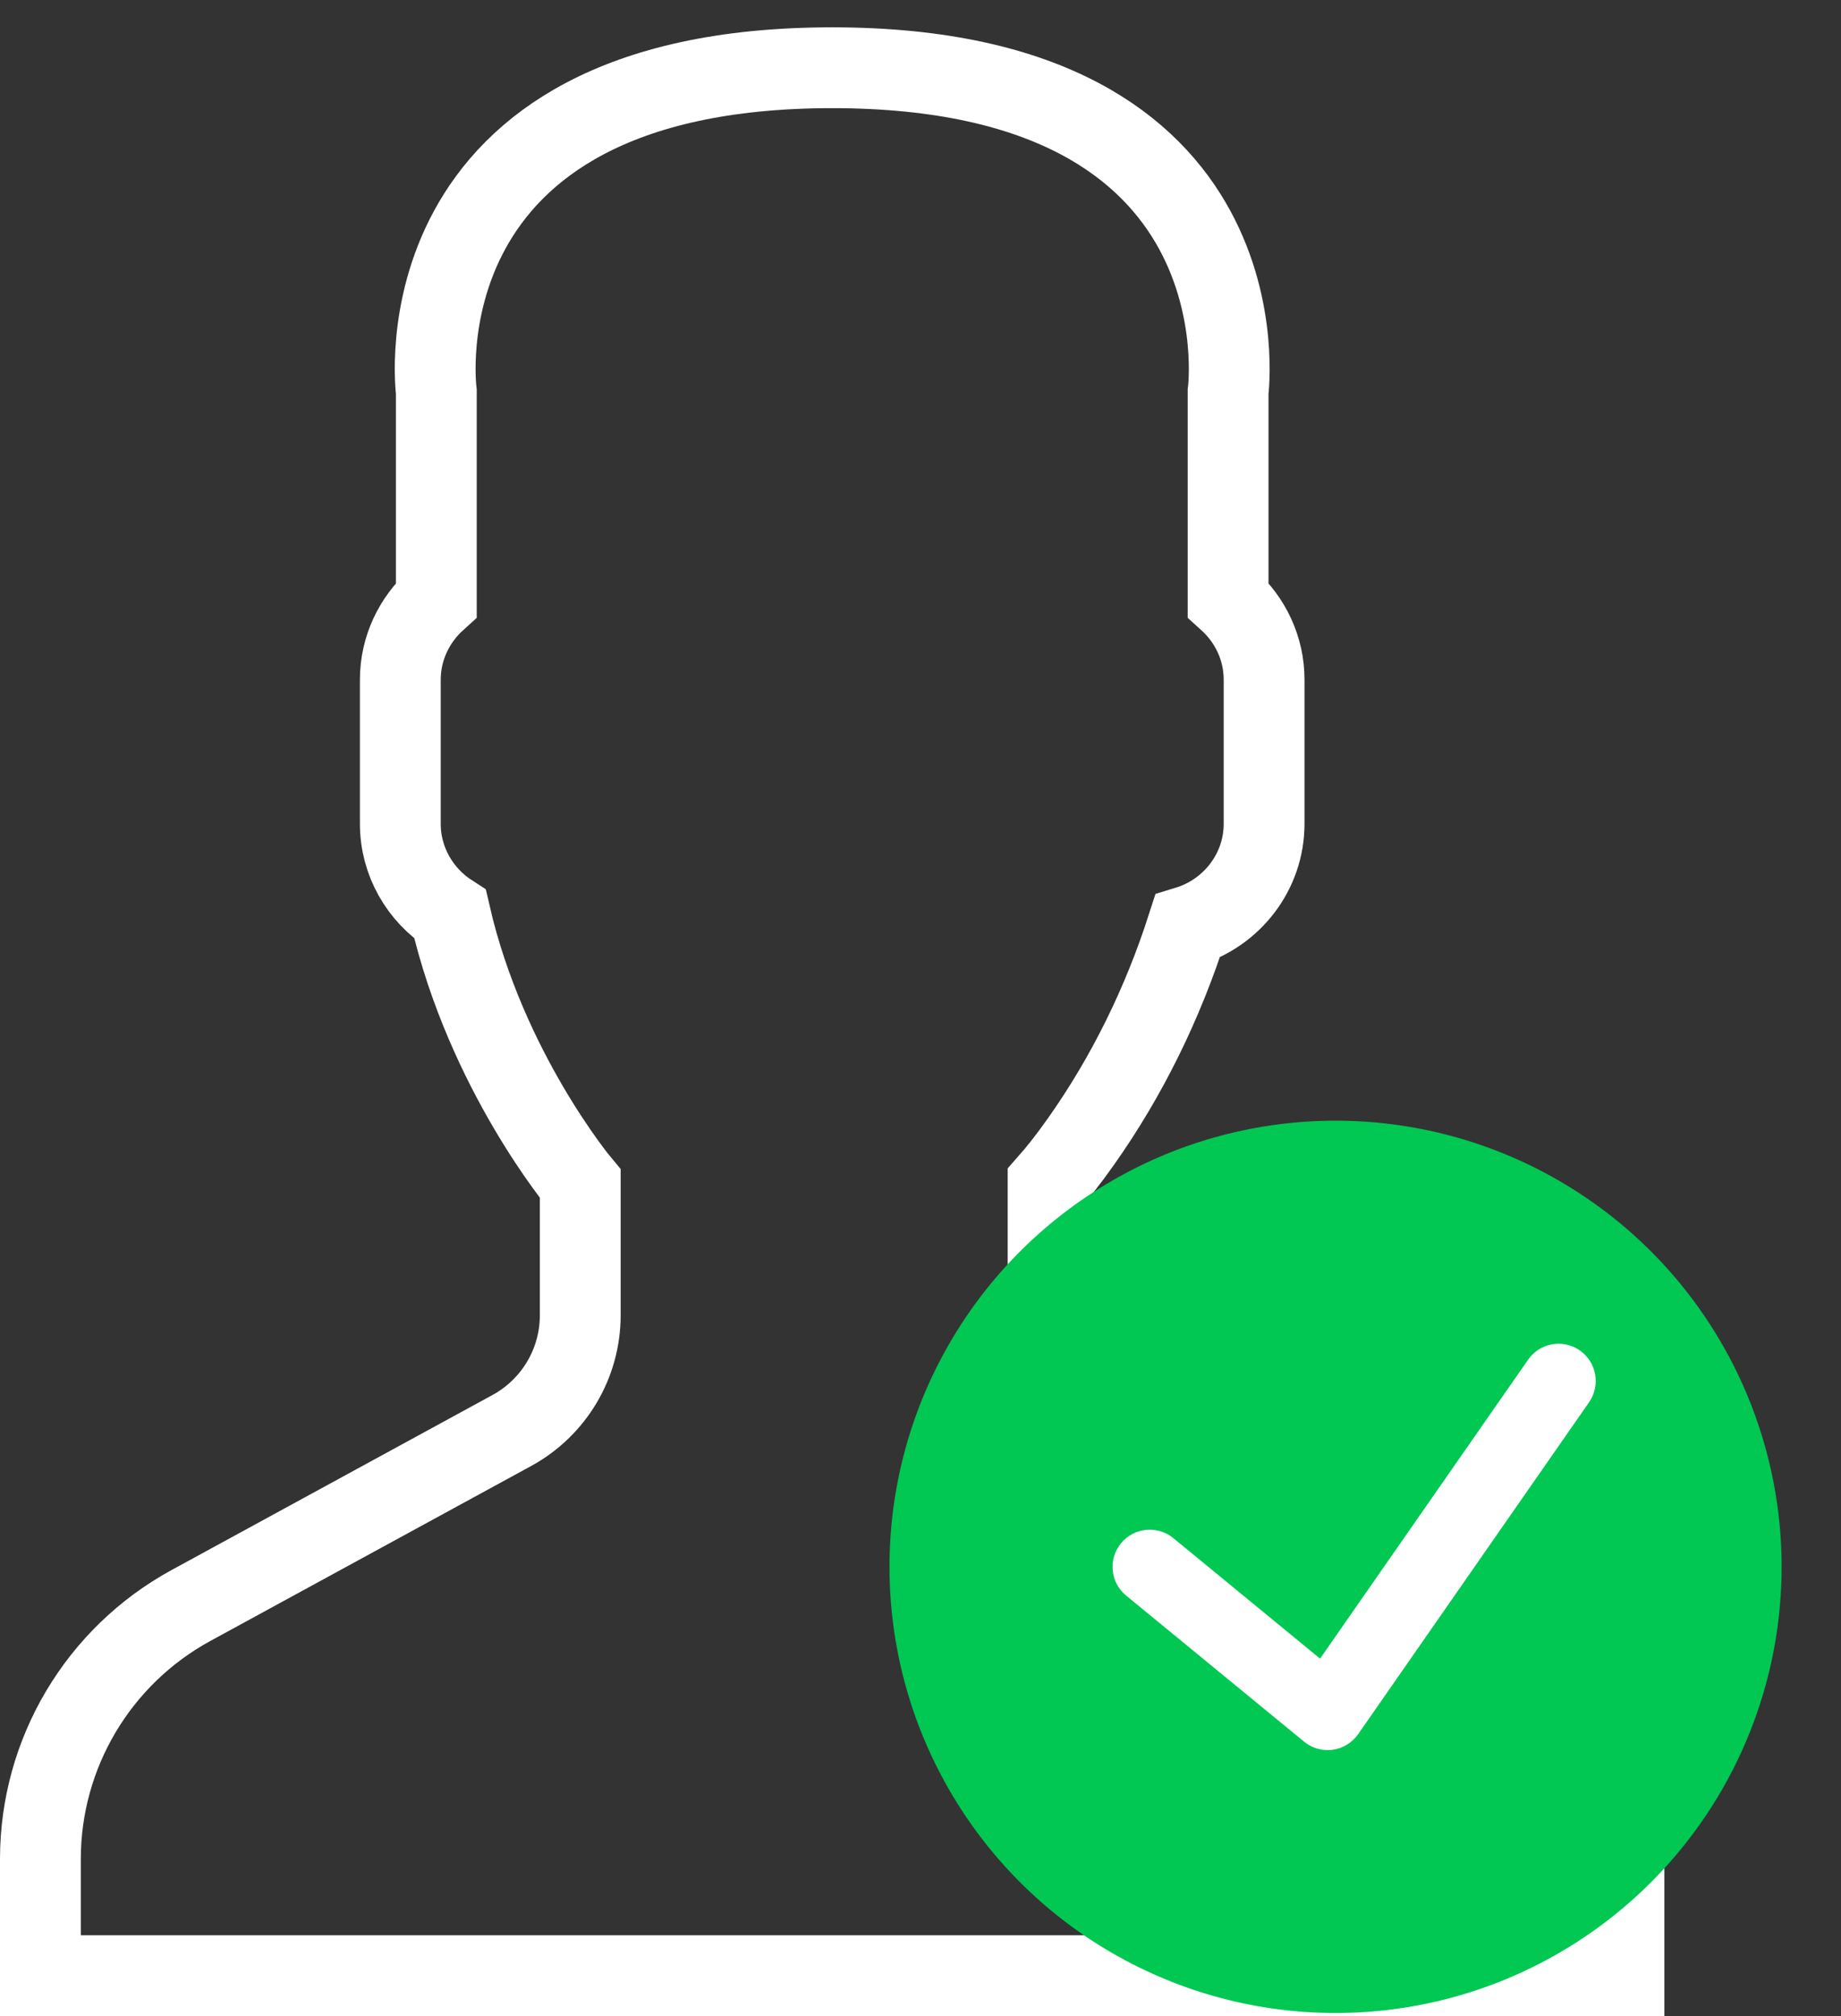
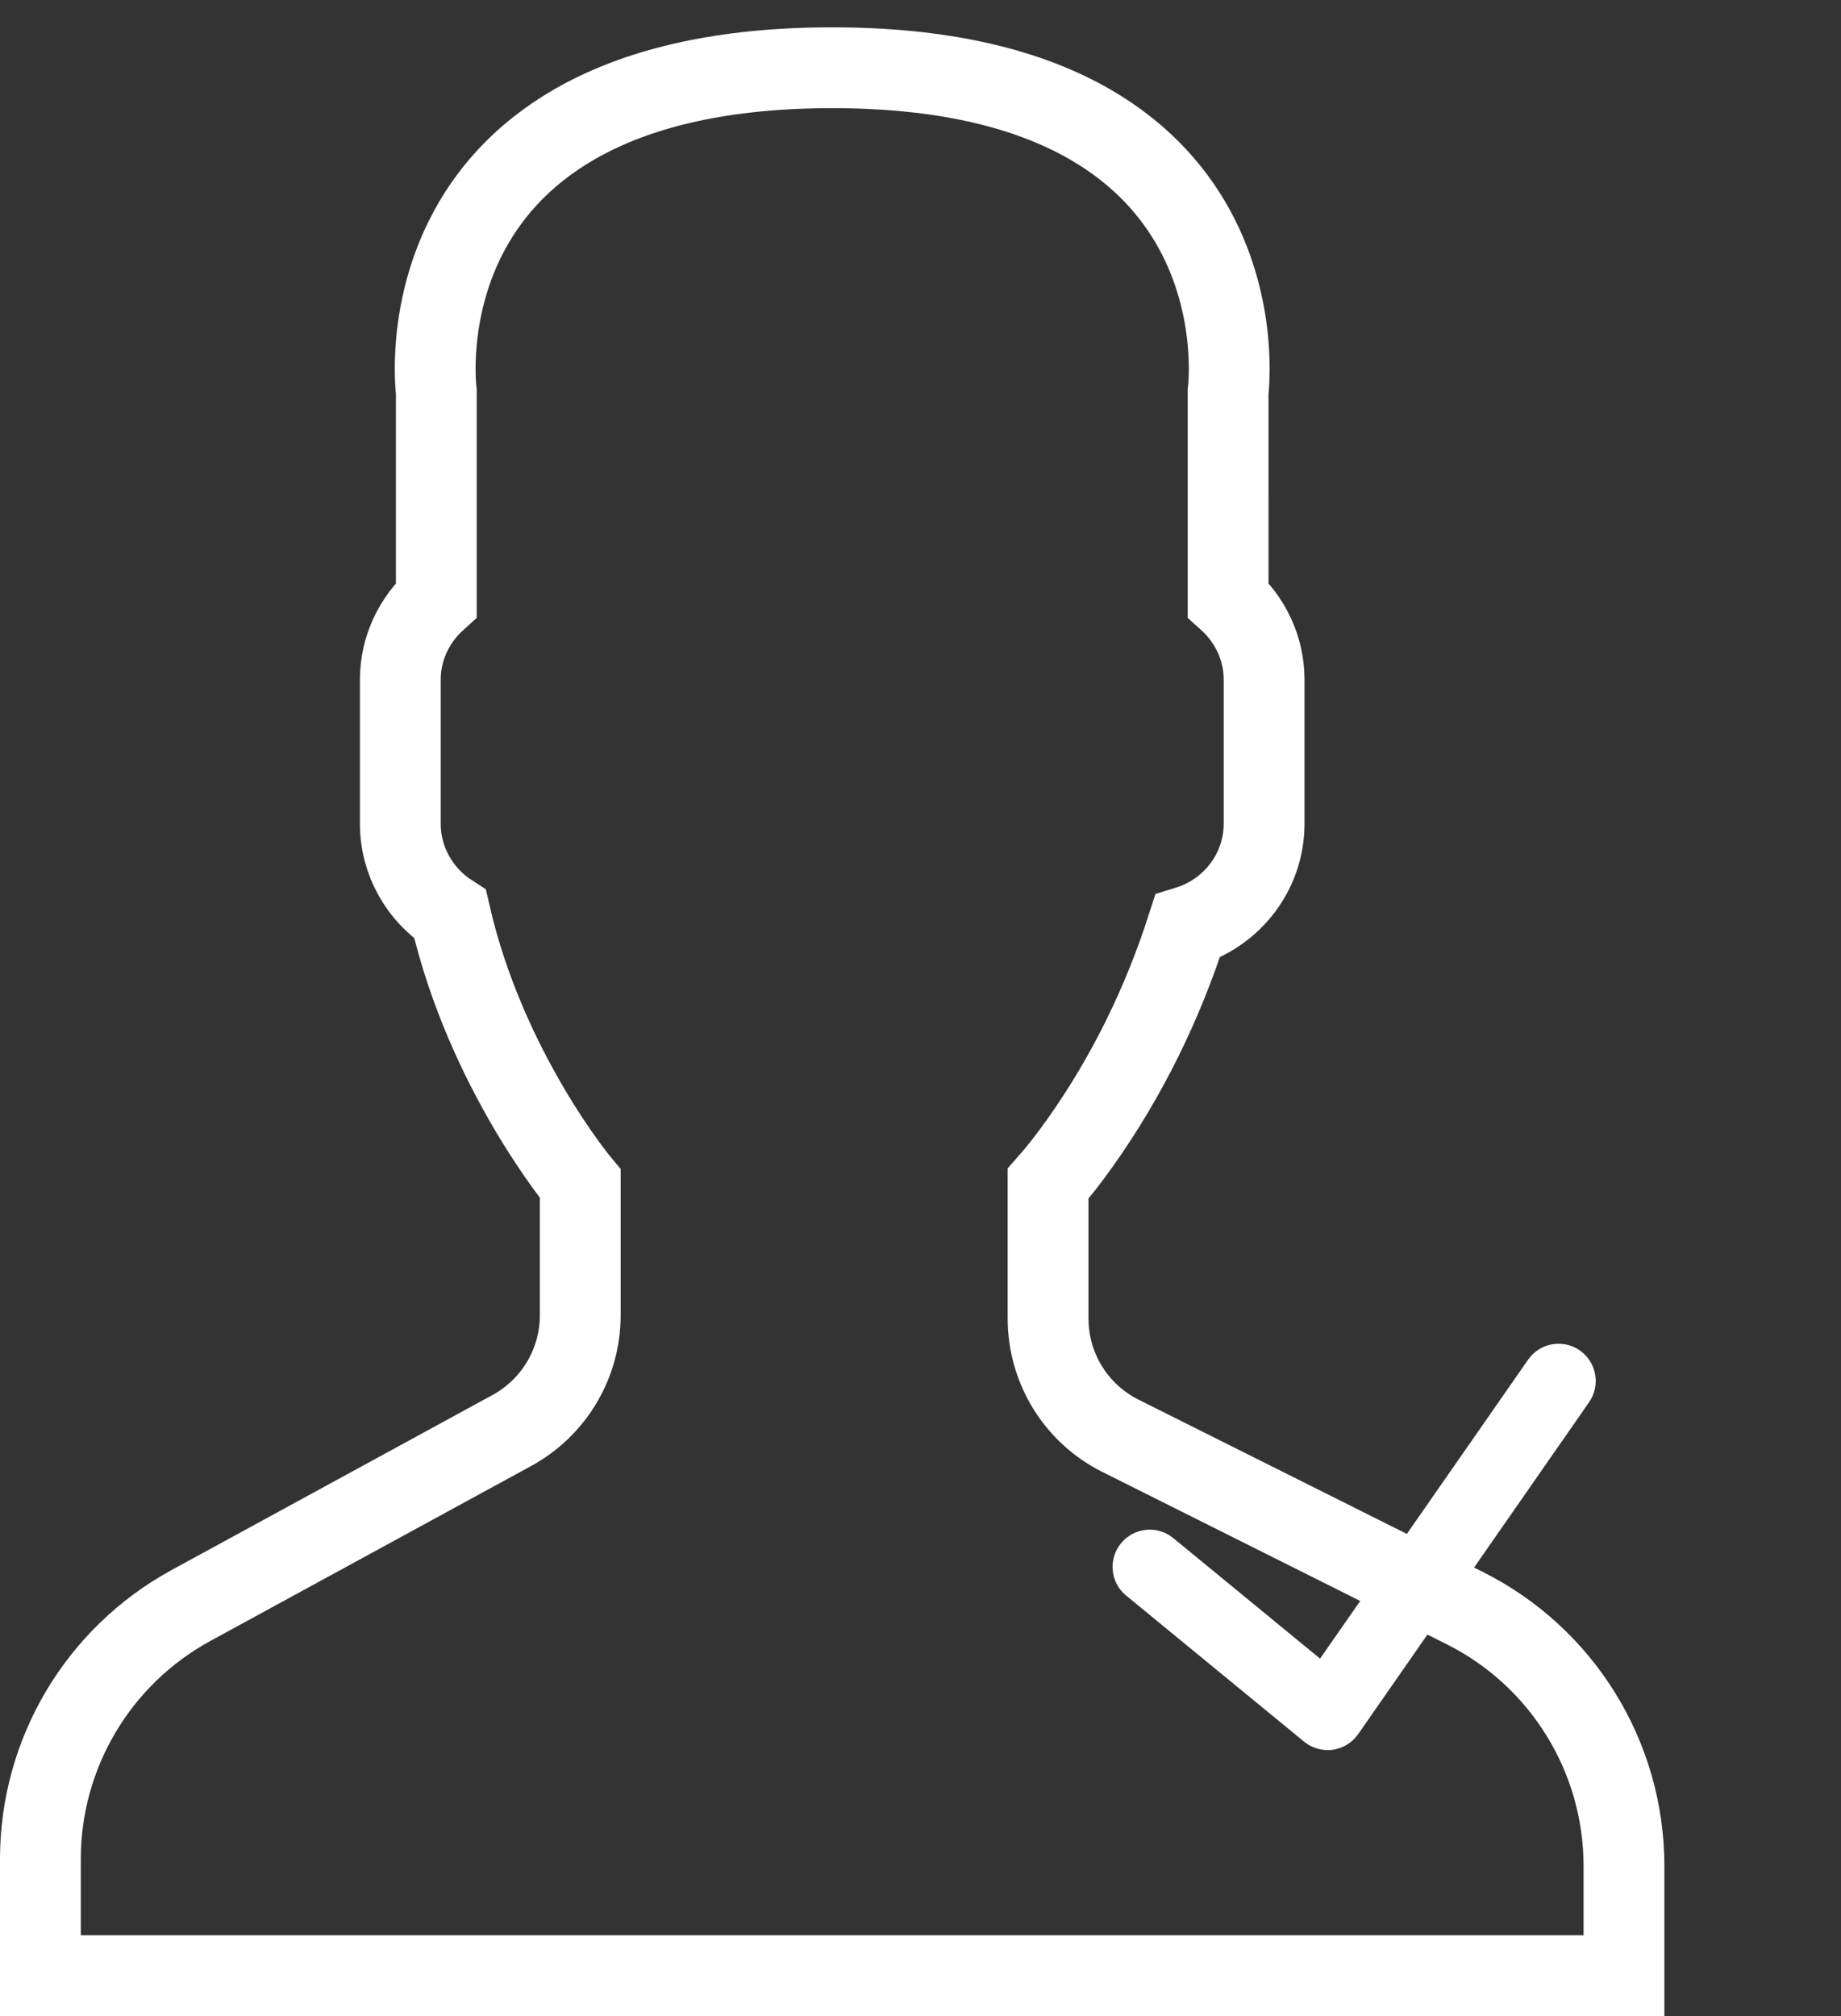
<svg xmlns="http://www.w3.org/2000/svg" version="1.1" x="0px" y="0px" width="45.561px" height="49.883px" viewBox="0 0 45.561 49.883" enable-background="new 0 0 45.561 49.883" xml:space="preserve">
  <rect x="0" y="0" width="45.561" height="49.883" fill="#333333" stroke="none" />
  <g id="Layer_1" display="none">
    <g display="inline">
      <polygon fill="#FFFFFF" points="41.219,18.24 23.406,35.164 19.387,30.6 15.057,34.412 23.402,43.809 45.561,23.316   " />
      <g>
        <path fill="#FFFFFF" d="M23.32,45.467l-9.905-11.156l6.078-5.35l3.987,4.529l8.215-7.805c-2.106-2.073-4.715-3.652-7.637-4.542     c3.496-1.922,5.867-5.621,5.867-9.869C29.926,5.049,24.84,0,18.564,0C12.291,0,7.205,5.049,7.205,11.275     c0,4.248,2.369,7.947,5.866,9.869C5.502,23.443,0,30.371,0,38.559c0,10.064,8.313,11.799,18.563,11.799     c10.254,0,18.566-1.731,18.566-11.799c0-1.791-0.277-3.518-0.769-5.151L23.32,45.467z" />
      </g>
    </g>
  </g>
  <g id="Layer_2">
    <g>
      <g>
        <path fill="none" stroke="#FFFFFF" stroke-width="2" stroke-miterlimit="10" d="M36.241,39.783l-8.508-4.256     c-1.102-0.549-1.795-1.674-1.795-2.902v-3.338c0.24-0.271,0.516-0.621,0.807-1.033c1.16-1.639,2.035-3.441,2.643-5.333     c1.092-0.334,1.896-1.342,1.896-2.541v-3.563c0-0.785-0.348-1.486-0.891-1.975V9.692c0,0,1.057-8.016-9.798-8.016     c-10.856,0-9.797,8.016-9.797,8.016v5.151c-0.542,0.489-0.891,1.19-0.891,1.975v3.563c0,0.938,0.493,1.764,1.232,2.241     c0.889,3.876,3.221,6.665,3.221,6.665v3.256c0,1.188-0.648,2.279-1.692,2.85l-7.945,4.332C2.428,40.979,1,43.383,1,45.996v2.887     h39.19v-2.711C40.191,43.465,38.661,40.992,36.241,39.783z" />
      </g>
      <g>
-         <circle fill="#00C853" cx="33.052" cy="38.767" r="11.039" />
        <path fill="#FFFFFF" d="M39.097,33.412c-0.419-0.29-0.991-0.188-1.28,0.23l-5.148,7.396l-3.632-2.982     c-0.393-0.322-0.973-0.265-1.295,0.128c-0.322,0.394-0.266,0.973,0.129,1.295l4.402,3.613c0.165,0.136,0.371,0.209,0.583,0.209     c0.041,0,0.083-0.002,0.126-0.008c0.254-0.036,0.481-0.175,0.629-0.386l5.716-8.214C39.616,34.276,39.513,33.703,39.097,33.412z" />
      </g>
    </g>
  </g>
</svg>